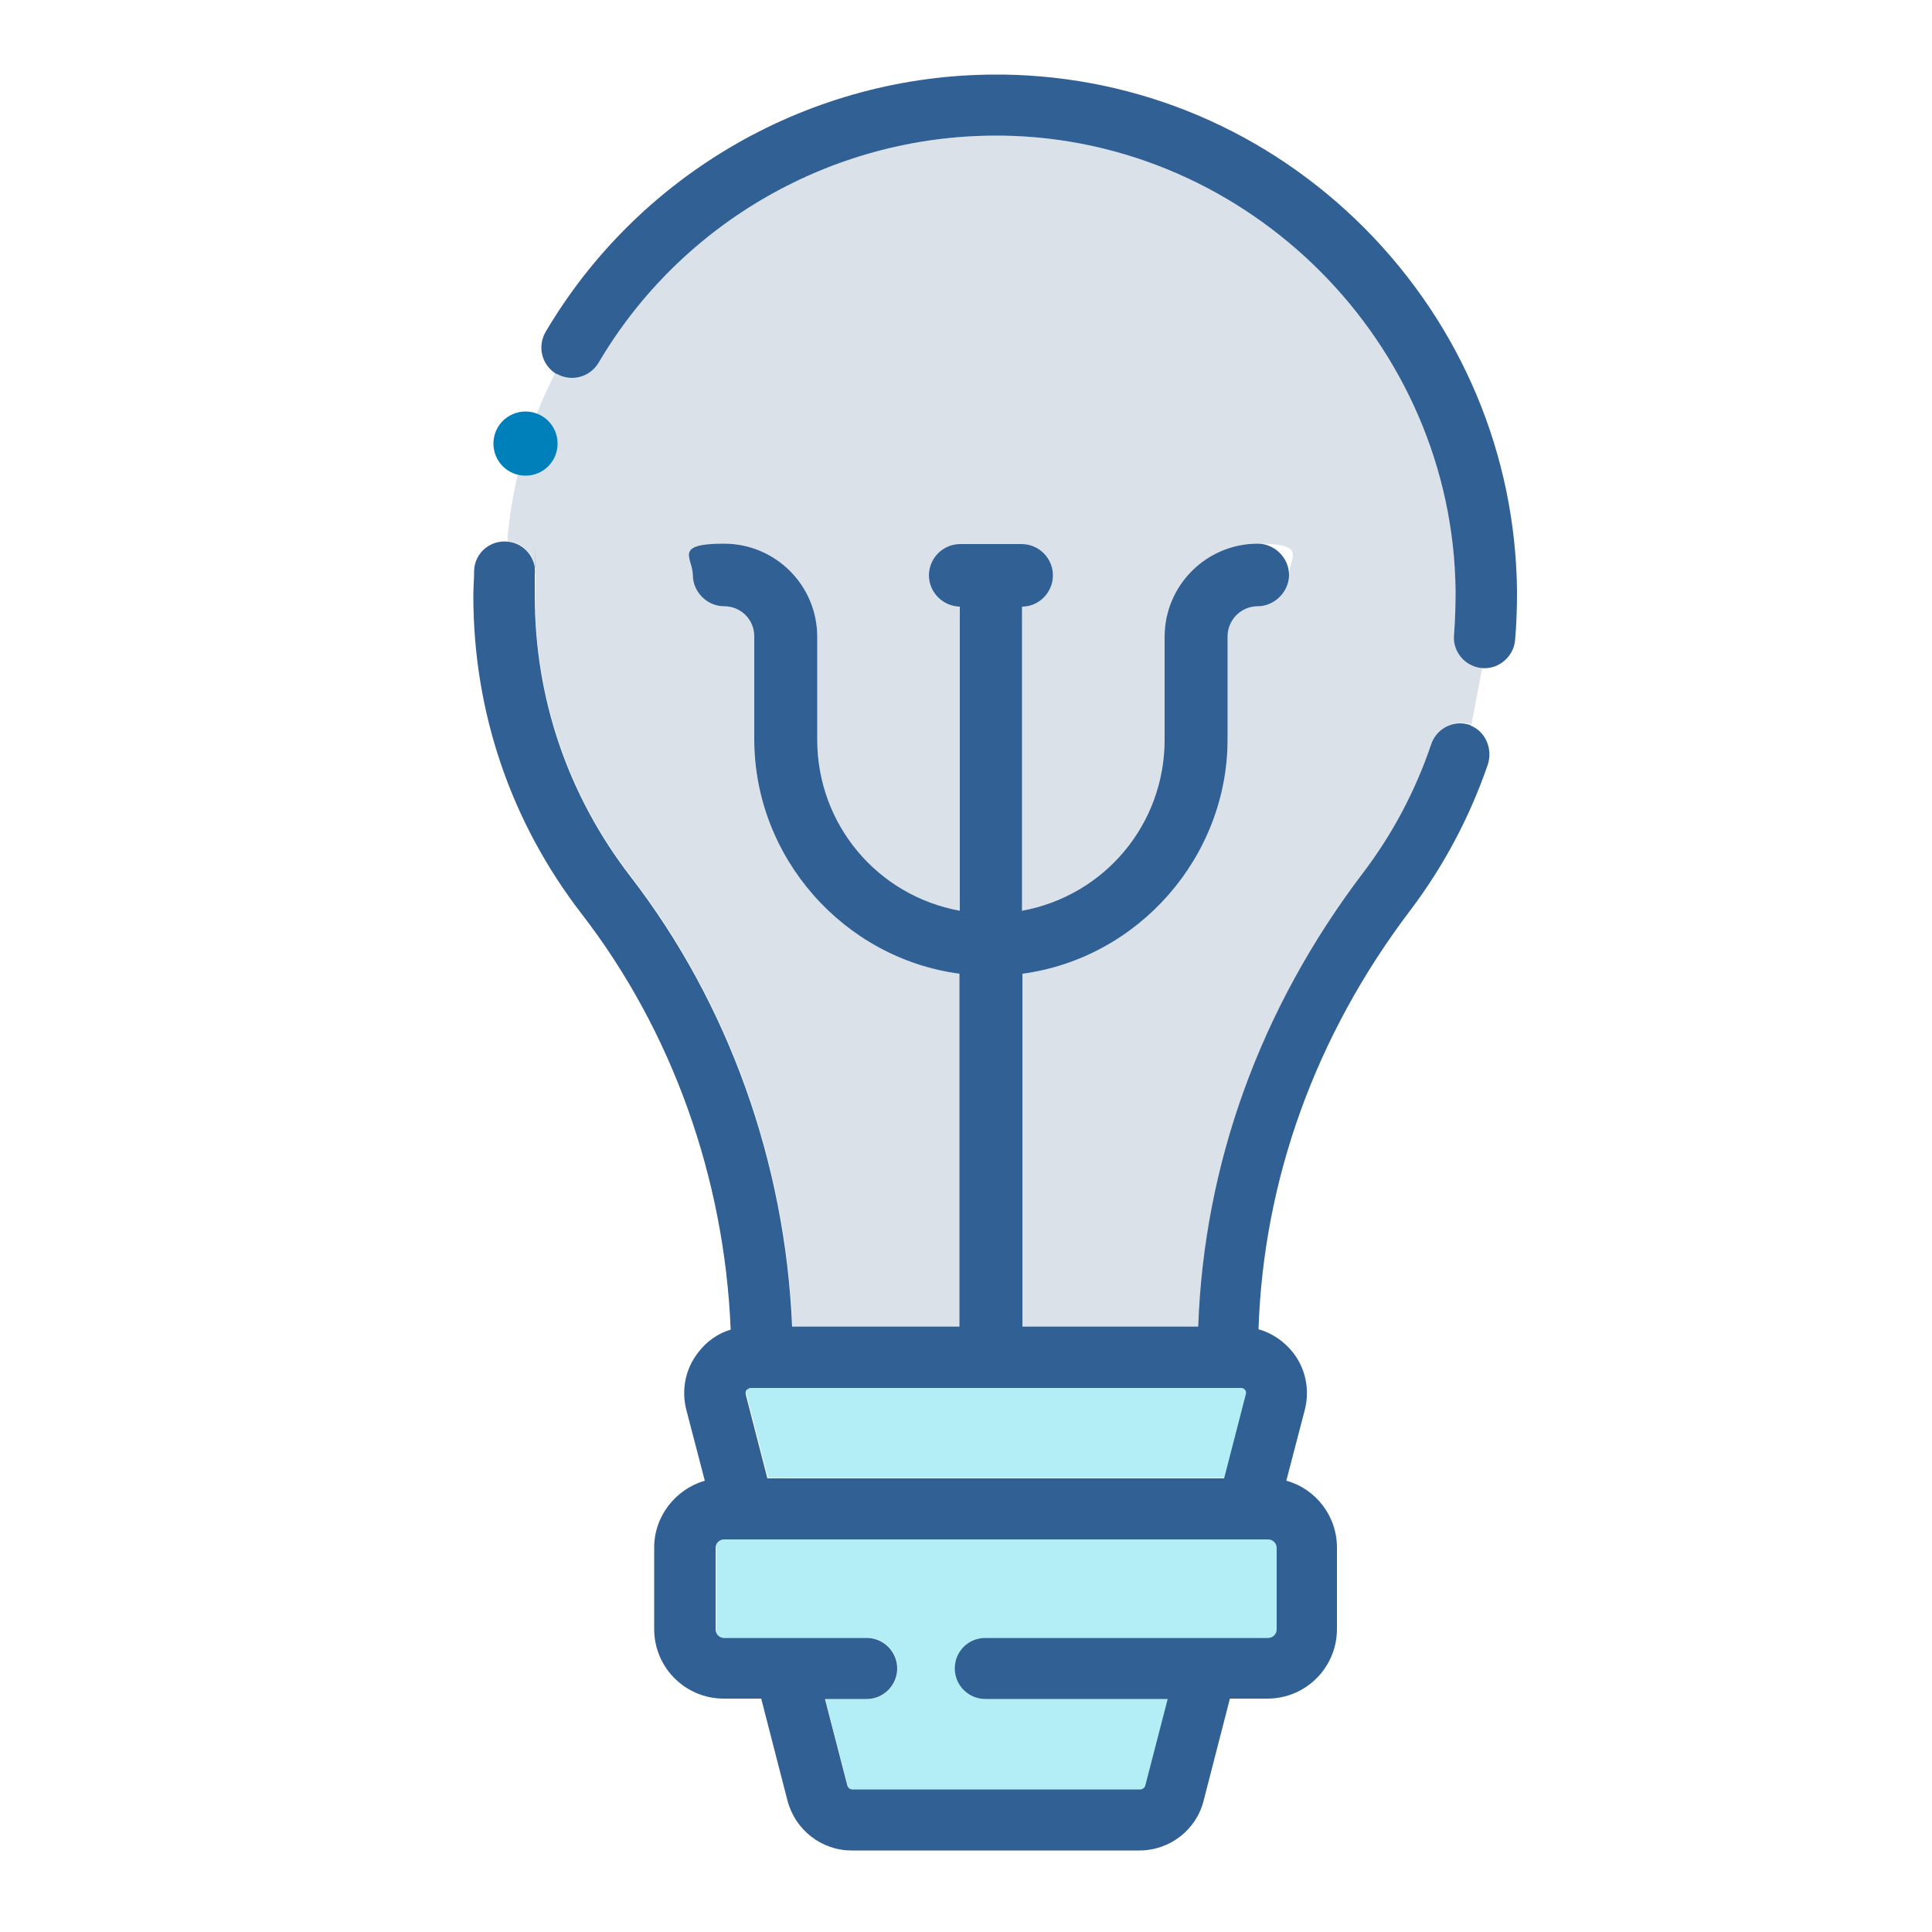
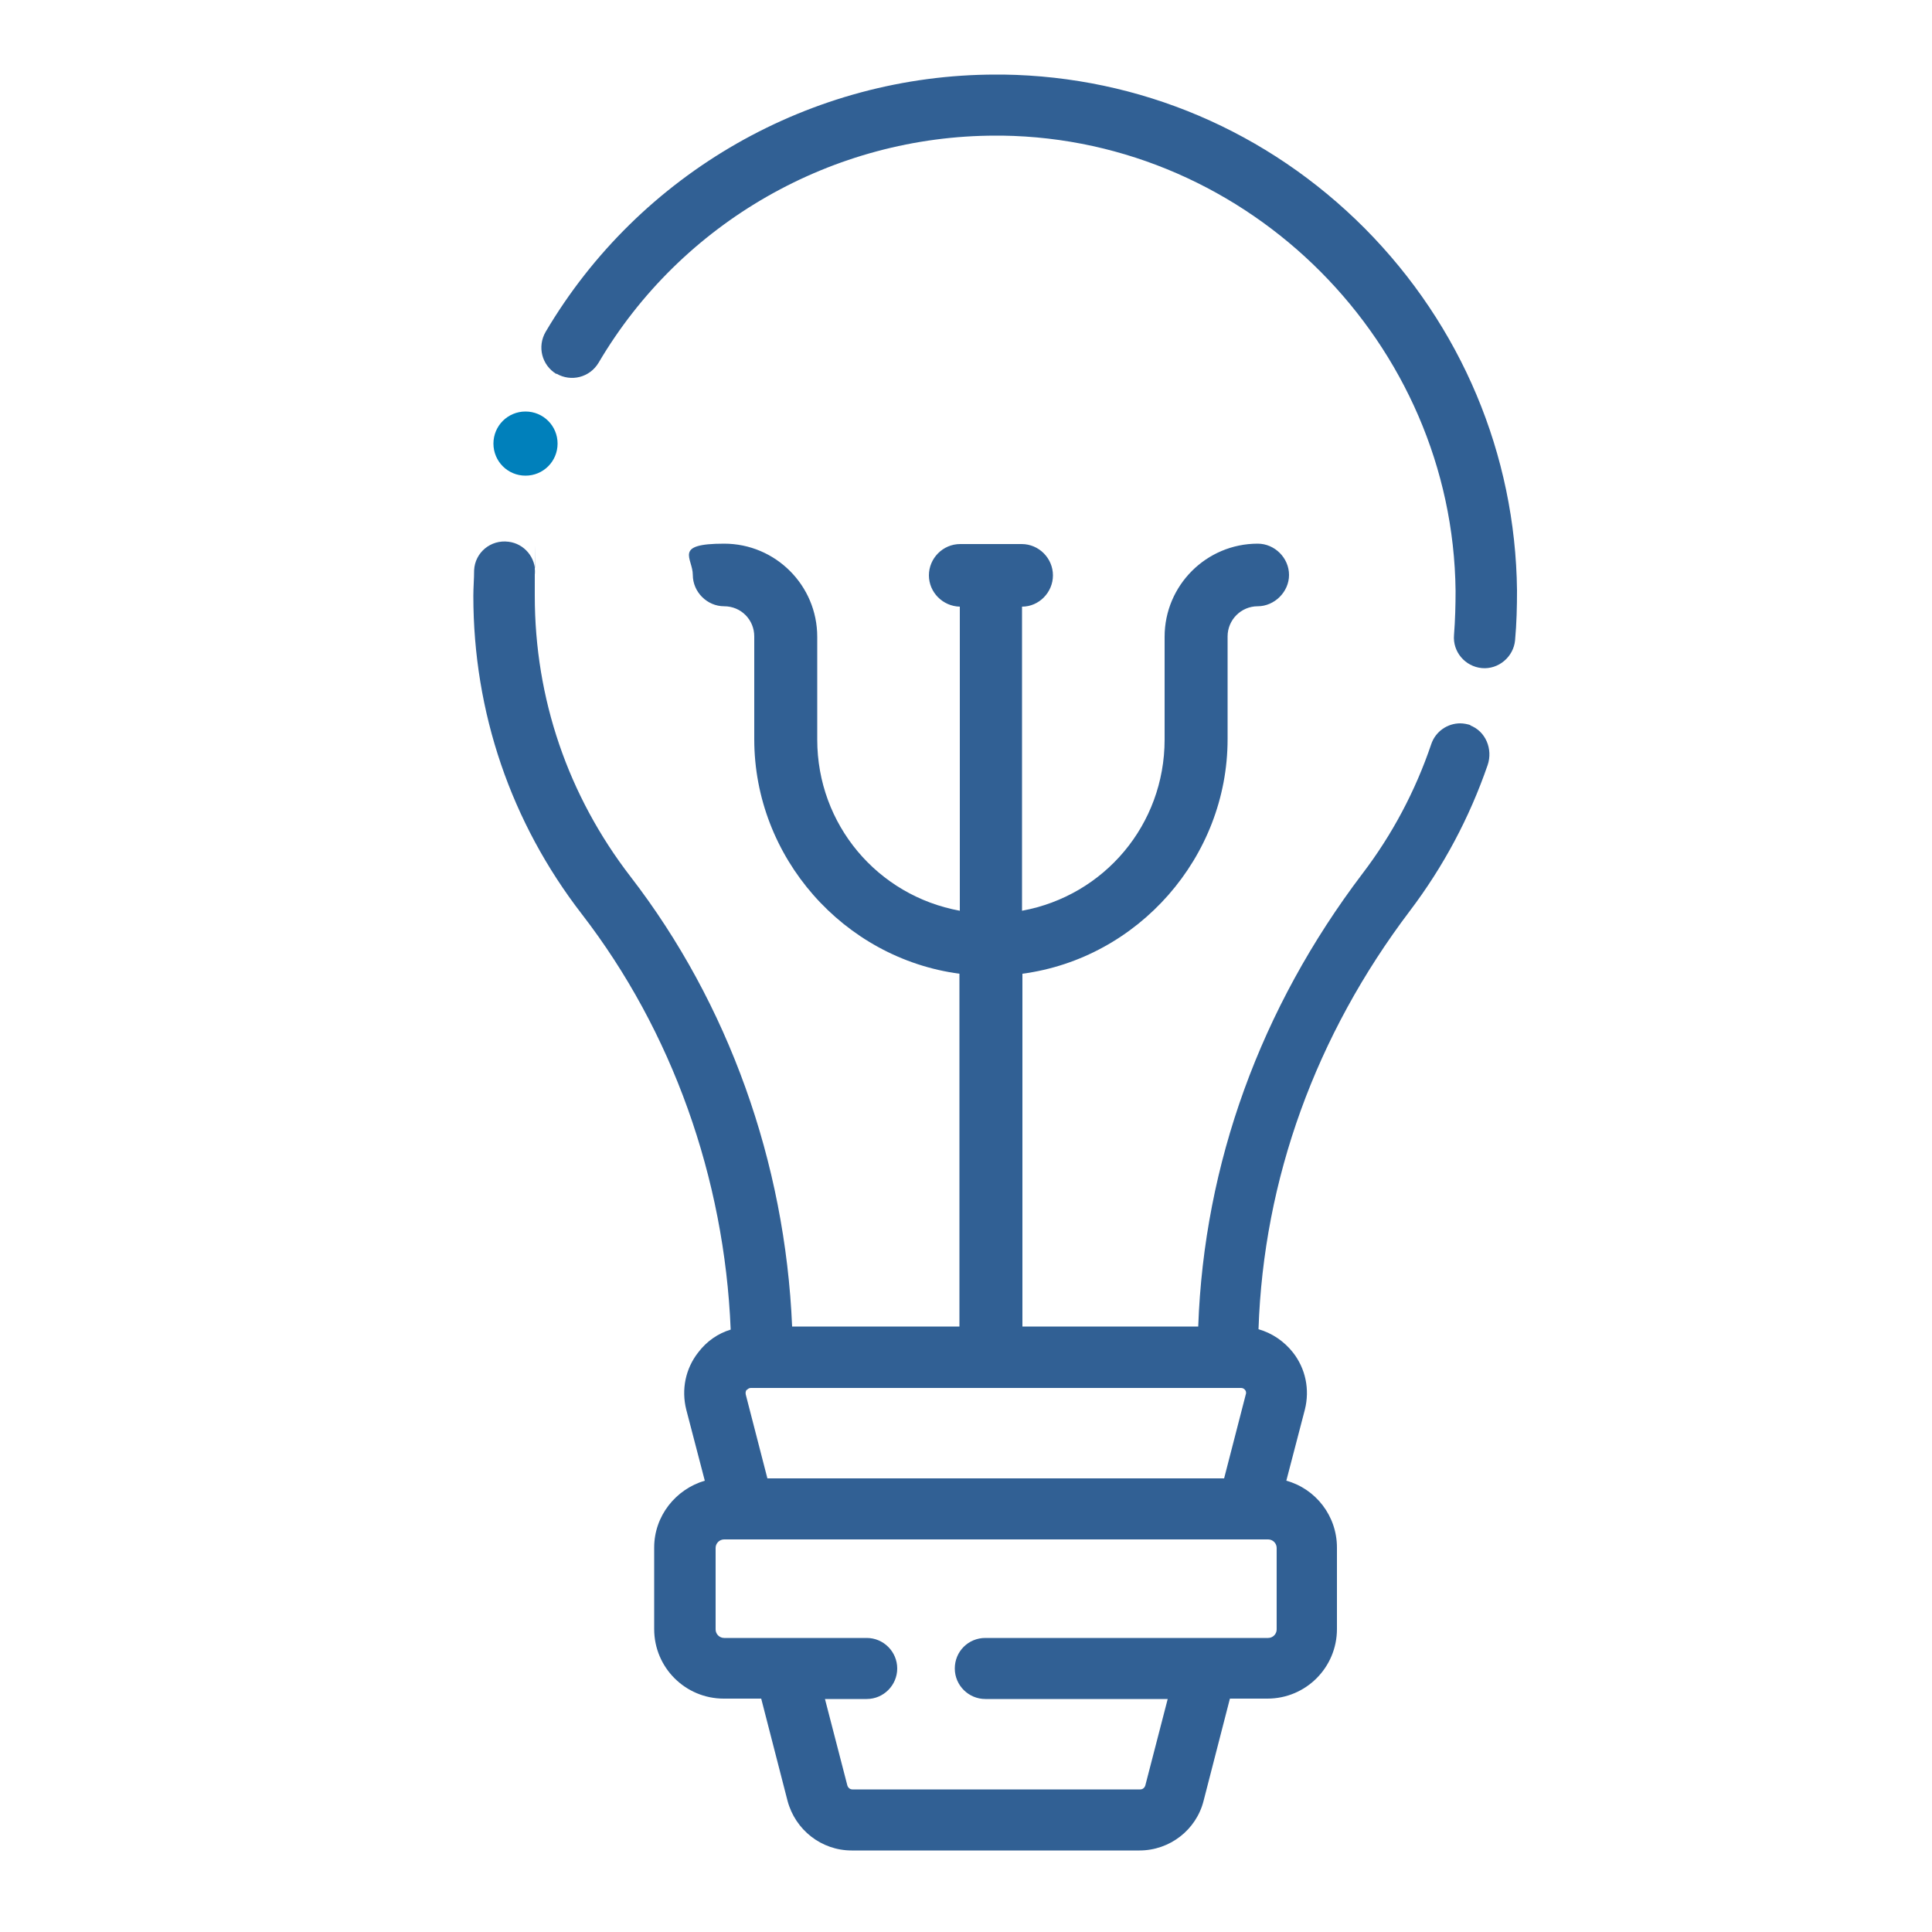
<svg xmlns="http://www.w3.org/2000/svg" id="UAljoven_ICO_Psicologia" version="1.1" viewBox="0 0 500 500">
  <defs>
    <style>
      .st0 {
        fill: #0080bb;
      }

      .st1 {
        fill: #00c1de;
        isolation: isolate;
        opacity: .3;
      }

      .st2 {
        fill: #dae1e9;
      }

      .st3 {
        fill: #316094;
      }
    </style>
  </defs>
-   <path id="fondo2" class="st1" d="M185.3,400.6v21.1c0,1.2,1,2.2,2.2,2.2h36.9c4.4,0,7.9,3.5,7.9,7.9s-3.5,7.9-7.9,7.9h-10.8l5.8,22.4c.2.6.7,1,1.3,1h74.5c.6,0,1.1-.4,1.3-1l5.8-22.4h-47.2c-4.4,0-7.9-3.5-7.9-7.9s3.6-7.9,7.9-7.9h73.2c1.2,0,2.2-1,2.2-2.2v-21.1c0-1.2-1-2.2-2.2-2.2h-140.8c-1.2,0-2.2,1-2.2,2.2h0ZM198.7,382.5h118.2l5.6-21.7c.1-.5,0-.9-.2-1.2-.3-.3-.6-.5-1-.5h-126.9c-.4,0-.8.2-1,.5-.2.2-.4.6-.2,1.2l5.6,21.7h-.1Z" />
-   <path id="fondo1" class="st2" d="M376.3,164.3c.3-3.9.5-7.7.4-11.4-.7-64-53.3-116.9-117.3-117.8h-1.7c-42.1,0-81.4,22.4-102.8,58.8-2.2,3.8-7.1,5-10.9,2.8-.1,0-.2,0-.3-.2-5.8,11.3-9.8,23.7-11.7,36.9,0,.6-.2,1.1-.2,1.7-.2,1.7-.4,3.3-.5,5h.4c4.1.5,7.1,4.1,6.9,8.3,0,1.9-.1,3.8-.1,5.7,0,26.6,8.6,51.7,24.8,72.7,25.3,32.8,40,73.8,41.8,116.4h43.2v-91.2c-30-4-53.1-30.1-53.1-60.7v-26.6c0-4.3-3.5-7.8-7.8-7.8s-8.1-3.7-8.1-8.1,3.7-8.1,8.1-8.1c13.3,0,24.1,10.8,24.1,24.1v26.6c0,22,15.6,40.4,36.9,44.3v-78.7c-4.4,0-8-3.7-8-8.1s3.7-8.1,8.1-8.1h15.9c4.5,0,8.1,3.7,8.1,8.1s-3.6,8-8,8.1v78.7c21.3-3.9,36.9-22.3,36.9-44.3v-26.6c0-13.3,10.8-24.1,24.1-24.1s8.1,3.7,8.1,8.1-3.7,8.1-8.1,8.1-7.8,3.5-7.8,7.8v26.6c0,30.6-23.1,56.7-53.1,60.7v91.2h45.6c1.5-42,16.1-82.4,42.5-117.2,7.7-10.2,13.7-21.5,17.8-33.5,1.1-3.3,4.2-5.4,7.5-5.4s1.9.2,2.8.5l2.8-14.8c-4.4-.4-7.6-4.2-7.2-8.6h0Z" />
  <path id="punto" class="st0" d="M144.3,114.8c0,4.6-3.7,8.3-8.3,8.3s-8.3-3.7-8.3-8.3,3.7-8.3,8.3-8.3,8.3,3.7,8.3,8.3" />
  <path id="bombilla" class="st3" d="M380.7,187.7c-.9-.3-1.9-.5-2.8-.5-3.3,0-6.4,2.1-7.5,5.4-4.1,12.1-10.1,23.4-17.8,33.5-26.4,34.8-41,75.1-42.5,117.2h-105.1c-1.8-42.5-16.5-83.6-41.8-116.4-16.2-21-24.8-46.1-24.8-72.7s0-3.8.1-5.7c.2-4.2-2.8-7.8-6.9-8.3-4.6-.6-8.7,2.8-8.9,7.4,0,2.2-.2,4.4-.2,6.6,0,30.1,9.7,58.6,28.1,82.4,23.3,30.2,36.9,68.2,38.5,107.5-3.3,1-6.2,3-8.4,5.9-3.3,4.2-4.4,9.6-3.1,14.8l4.8,18.4c-7.5,2.2-13.1,9.1-13.1,17.3v21.1c0,10,8.1,18,18,18h9.7l6.8,26.4c2,7.6,8.8,12.9,16.6,12.9h74.5c7.8,0,14.7-5.3,16.6-12.9l6.8-26.4h9.7c10,0,18-8.1,18-18v-21.1c0-8.2-5.5-15.2-13.1-17.3l4.8-18.4c1.3-5.2.2-10.6-3.1-14.8-2.3-2.9-5.4-5-8.9-6,1.3-38.8,14.8-76.1,39.2-108.3,8.7-11.5,15.4-24.1,20.1-37.7,1.4-4.1-.5-8.8-4.6-10.3M193.3,359.7c.3-.3.6-.5,1-.5h126.9c.4,0,.8.2,1,.5.2.2.4.6.2,1.2l-5.6,21.7h-118.2l-5.6-21.7c-.1-.5,0-.9.2-1.2M328.2,398.4c1.2,0,2.2,1,2.2,2.2v21.1c0,1.2-1,2.2-2.2,2.2h-73.2c-4.4,0-7.9,3.5-7.9,7.9s3.6,7.9,7.9,7.9h47.2l-5.8,22.4c-.2.6-.7,1-1.3,1h-74.5c-.6,0-1.1-.4-1.3-1l-5.8-22.4h10.8c4.4,0,7.9-3.6,7.9-7.9s-3.5-7.9-7.9-7.9h-36.9c-1.2,0-2.2-1-2.2-2.2v-21.1c0-1.2,1-2.2,2.2-2.2h140.8,0ZM144,96.7c3.8,2.2,8.6,1,10.9-2.8,21.4-36.4,60.7-58.8,102.8-58.8s1.2,0,1.7,0c64,.9,116.6,53.8,117.3,117.8,0,3.7-.1,7.5-.4,11.4-.4,4.4,2.9,8.2,7.2,8.6,4.3.4,8.2-2.9,8.6-7.2.4-4.4.5-8.7.5-12.9-.4-35.2-14.4-68.5-39.4-93.7-25.1-25.2-58.3-39.3-93.5-39.8h-2c-47.7,0-92.2,25.4-116.5,66.6-2.2,3.8-1,8.6,2.8,10.9M325.5,140.7c-13.3,0-24.1,10.8-24.1,24.1v26.6c0,22-15.6,40.4-36.9,44.3v-78.7c4.4,0,8-3.7,8-8.1s-3.6-8.1-8.1-8.1h-15.9c-4.5,0-8.1,3.7-8.1,8.1s3.6,8,8,8.1v78.7c-21.3-3.9-36.9-22.3-36.9-44.3v-26.6c0-13.3-10.8-24.1-24.1-24.1s-8.1,3.7-8.1,8.1,3.7,8.1,8.1,8.1,7.8,3.5,7.8,7.8v26.6c0,30.6,23.1,56.7,53.1,60.7v100.9h16.3v-100.9c30-4,53.1-30.2,53.1-60.7v-26.6c0-4.3,3.5-7.8,7.8-7.8s8.1-3.7,8.1-8.1-3.7-8.1-8.1-8.1" />
</svg>